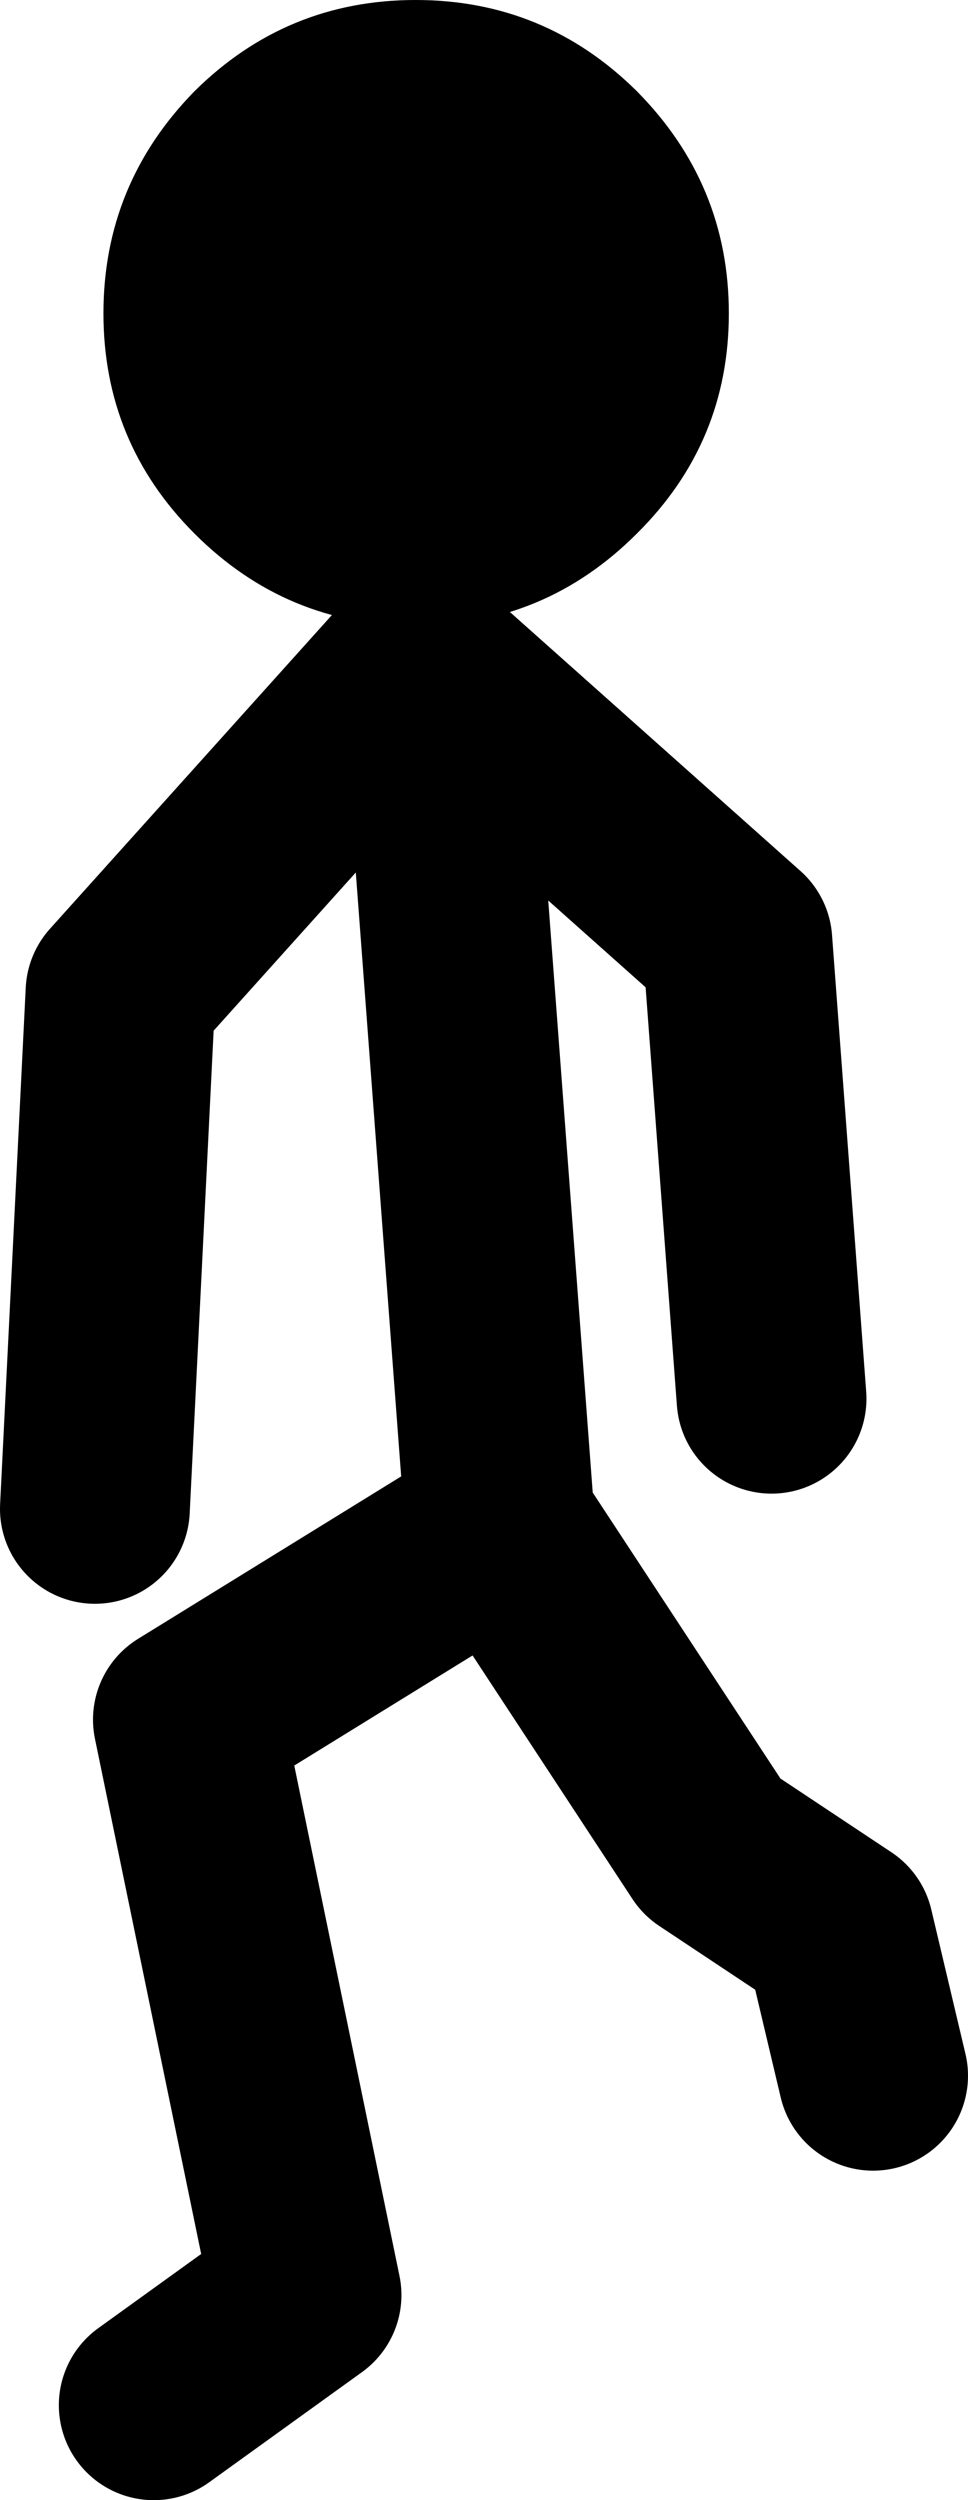
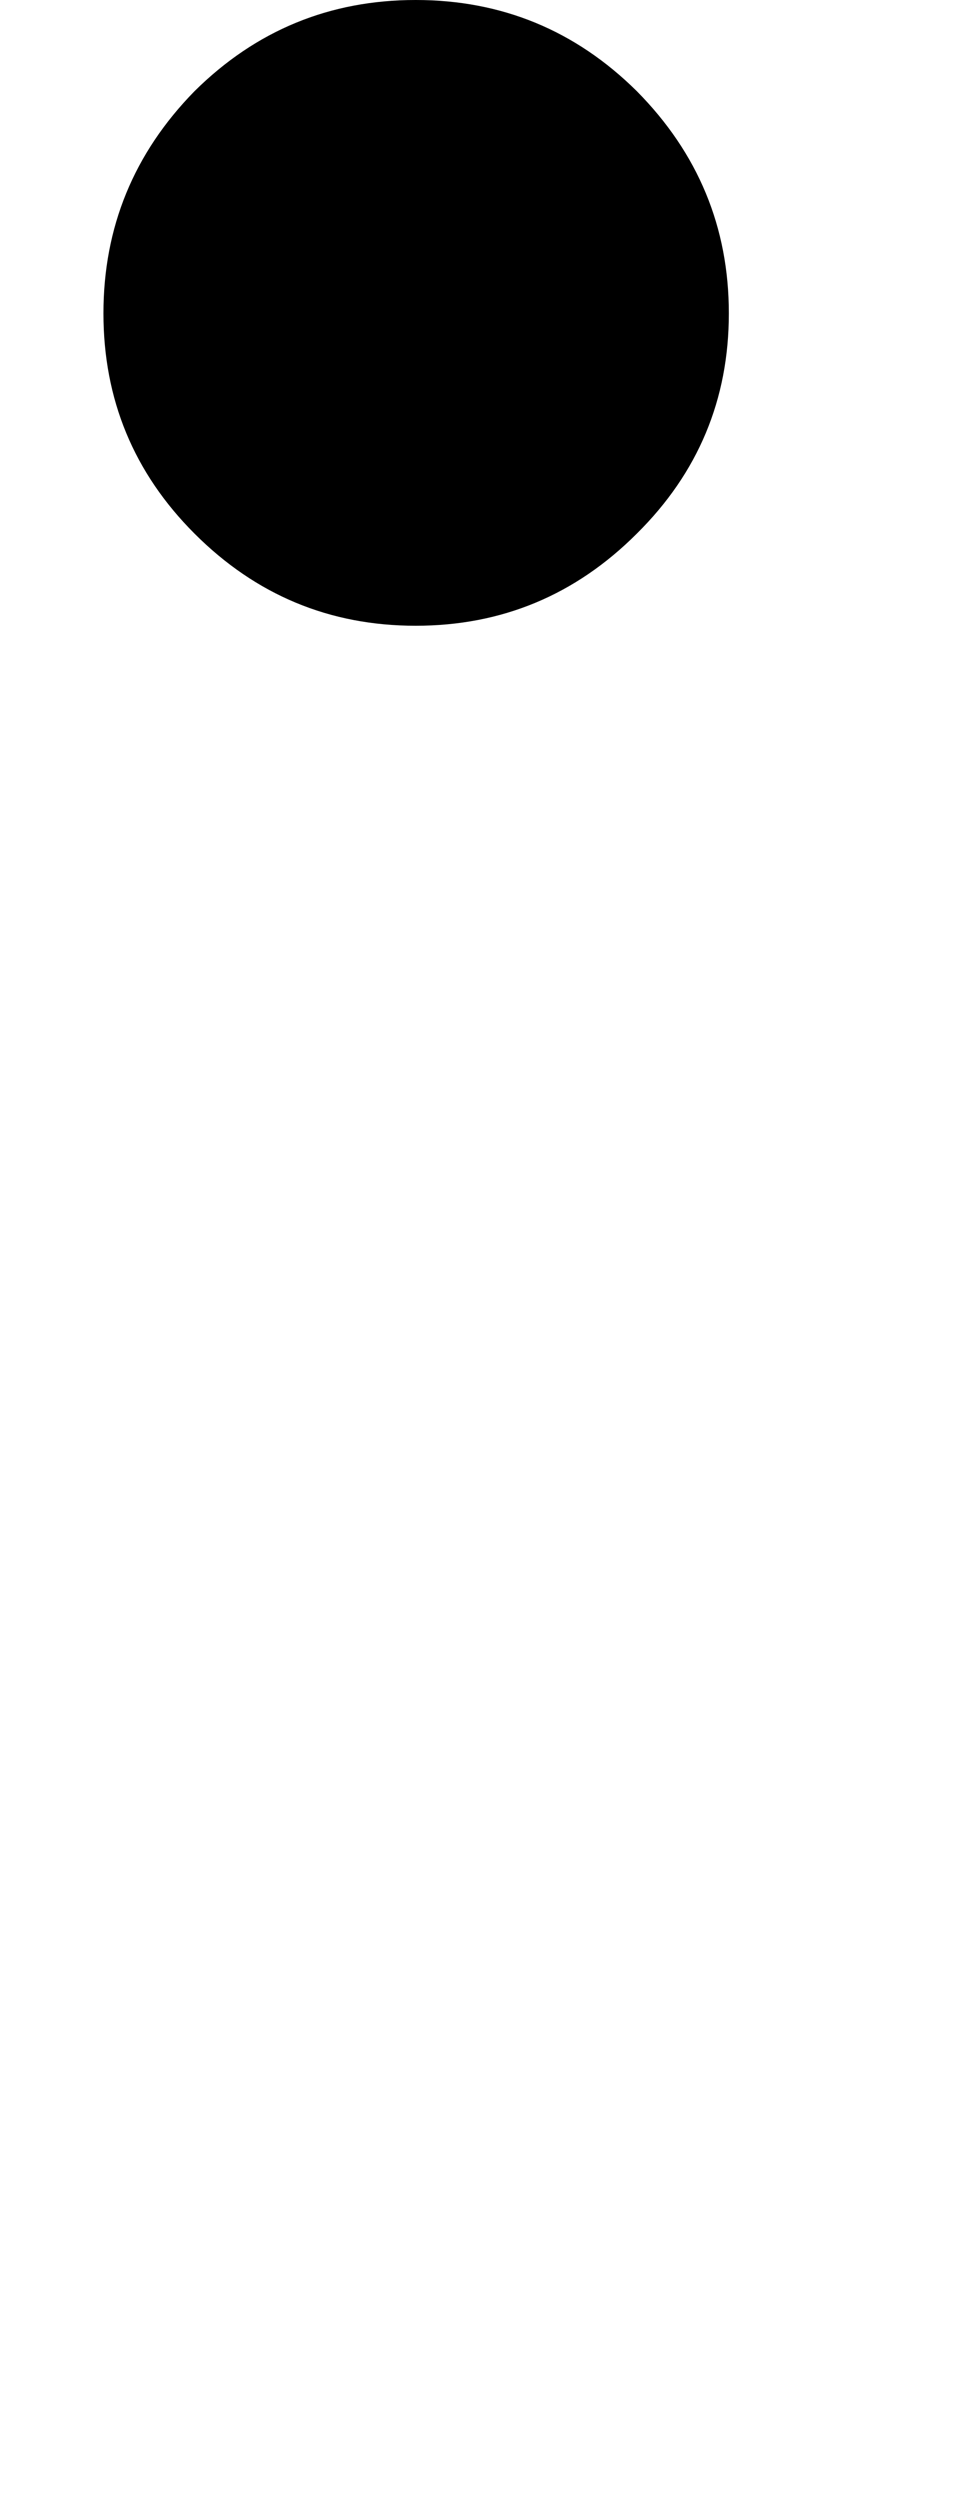
<svg xmlns="http://www.w3.org/2000/svg" height="131.65px" width="51.0px">
  <g transform="matrix(1.0, 0.0, 0.0, 1.0, -31.05, 70.75)">
-     <path d="M39.15 55.9 L47.2 50.1 40.95 19.8 57.4 9.65 54.75 -25.6 53.4 -35.85 69.9 -21.15 71.7 2.9 M53.0 -35.85 L37.4 -18.5 36.05 8.7 M77.05 38.55 L75.25 30.95 68.55 26.5 57.45 9.6 57.4 9.65 57.45 10.9" fill="none" stroke="#000000" stroke-linecap="round" stroke-linejoin="round" stroke-width="10.0" />
    <path d="M64.6 -65.95 Q69.45 -61.05 69.45 -54.25 69.45 -47.45 64.6 -42.65 59.75 -37.8 52.95 -37.8 46.15 -37.8 41.3 -42.65 36.5 -47.45 36.5 -54.25 36.5 -61.05 41.3 -65.95 46.15 -70.75 52.95 -70.75 59.75 -70.75 64.6 -65.95" fill="#000000" fill-rule="evenodd" stroke="none" />
  </g>
</svg>